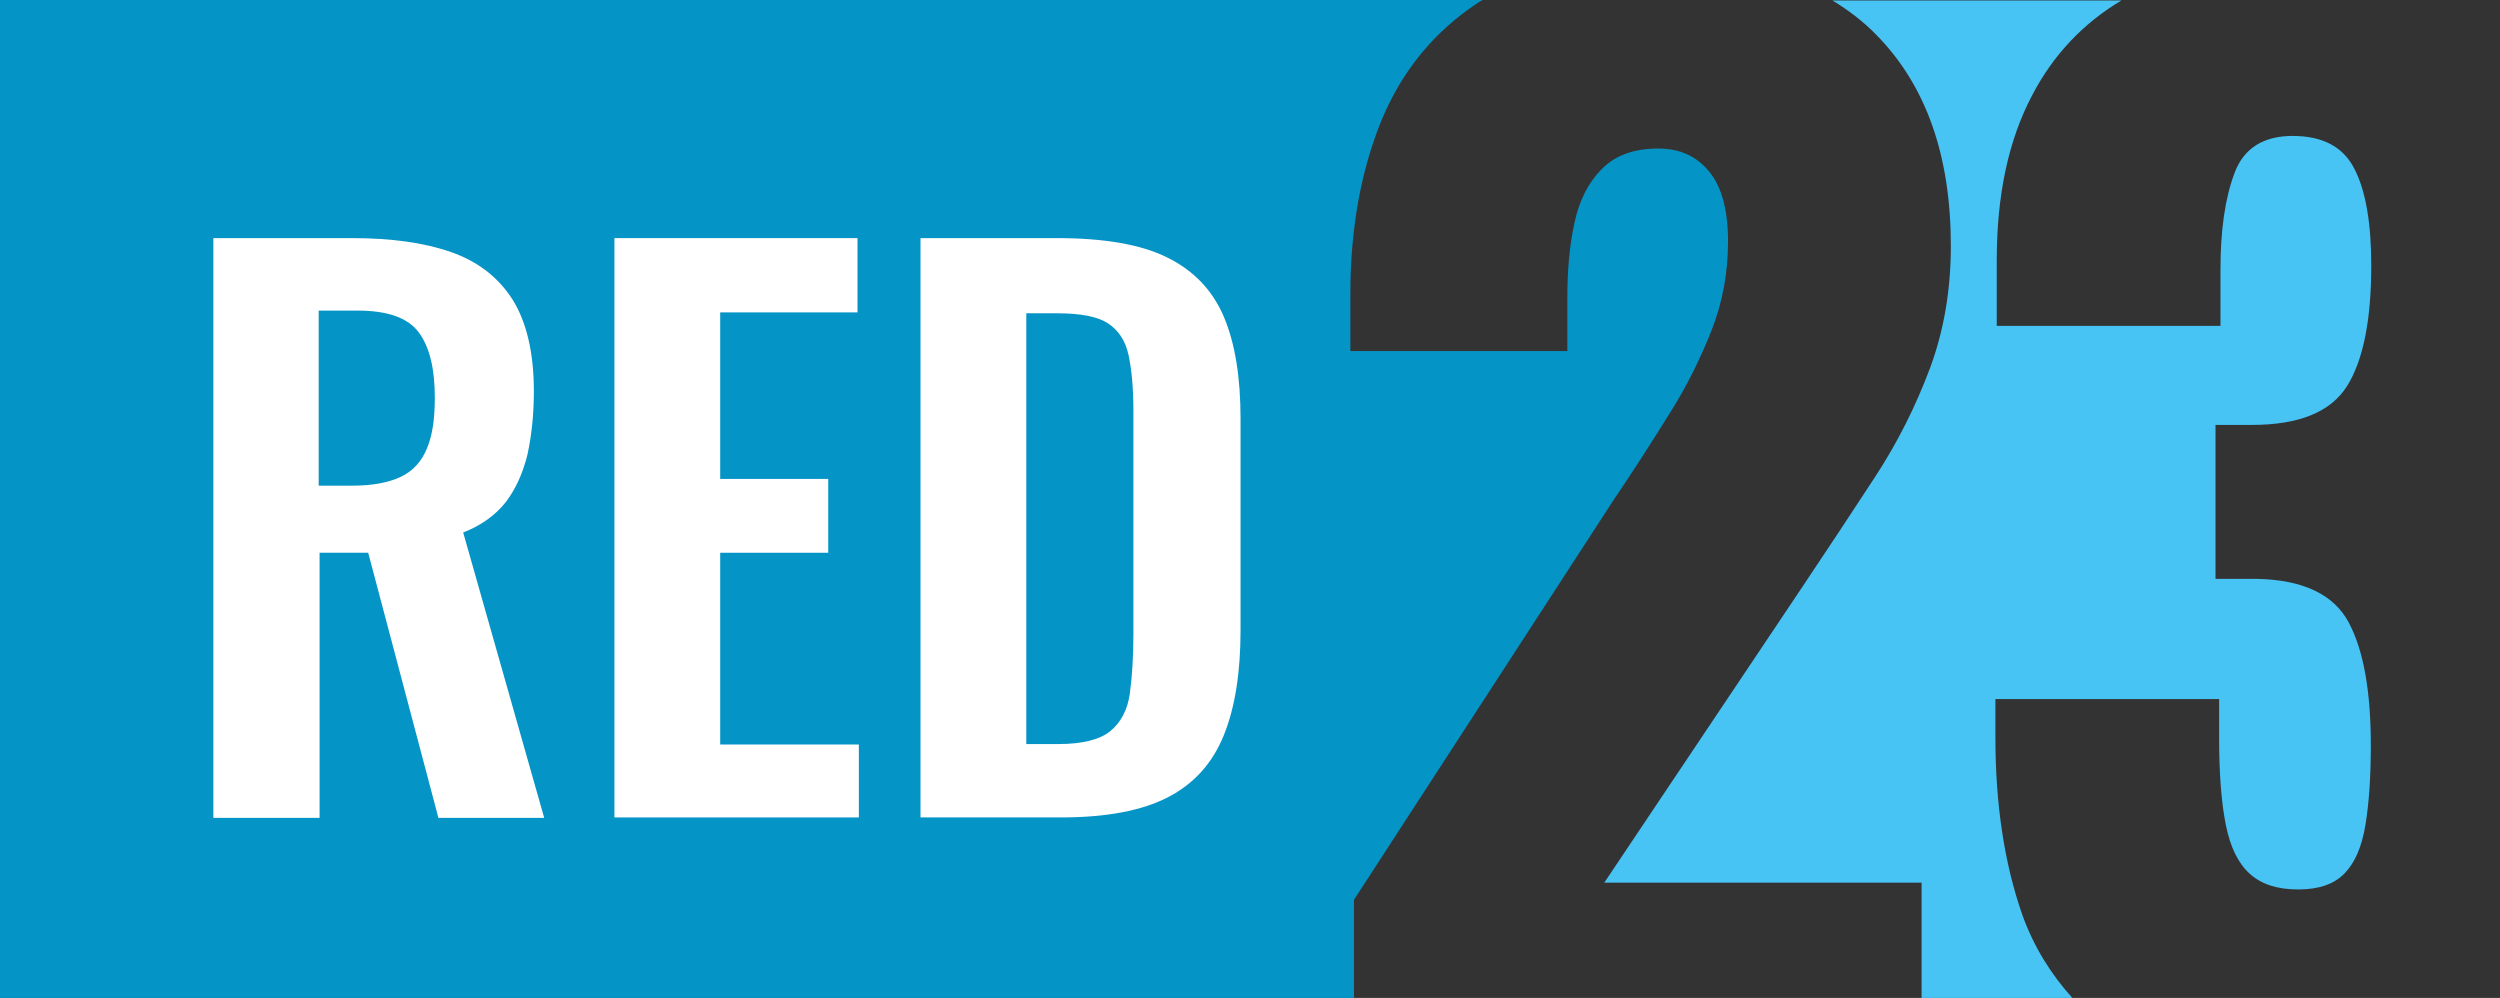
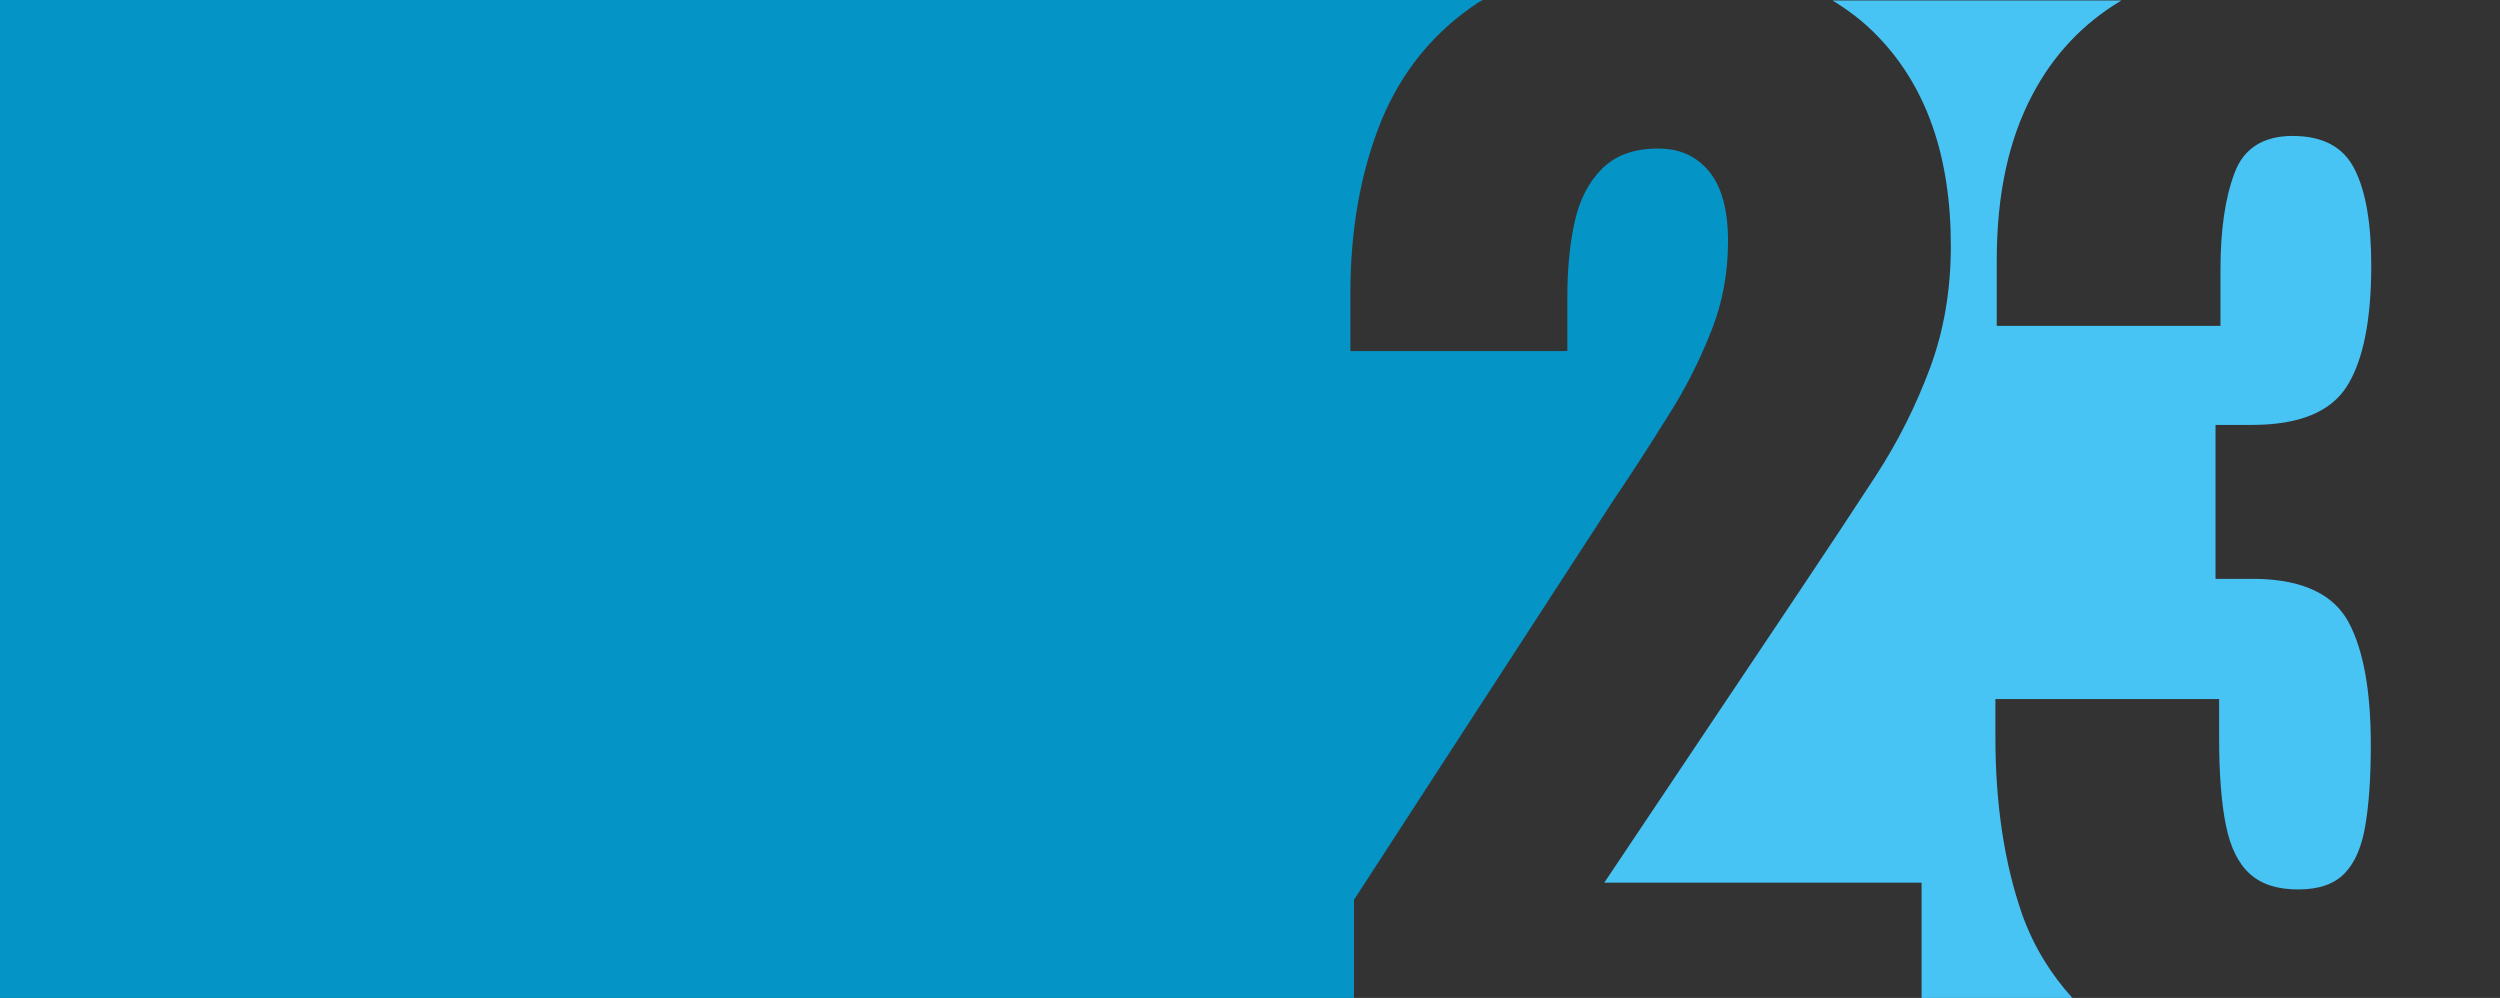
<svg xmlns="http://www.w3.org/2000/svg" version="1.1" id="Capa_1" x="0px" y="0px" viewBox="0 0 555.4 221.7" style="enable-background:new 0 0 555.4 221.7;" xml:space="preserve">
  <rect x="0" y="0" width="555.4" height="221.7" fill="#333333" stroke="none" />
  <style type="text/css">
	.st0{fill:#0594C6;}
	.st1{fill:#47C3F4;}
	.st2{fill:#FFFFFF;}
</style>
  <path class="st0" d="M358.4,111.2c4.4-6.5,8.5-12.9,12.3-19c3.9-6.1,7-12.4,9.5-18.7s3.7-13,3.7-19.9s-1.4-12.1-4.2-15.5  s-6.5-5.1-11.3-5.1c-5.4,0-9.5,1.5-12.5,4.5s-5,6.9-6.1,11.9s-1.6,10.5-1.6,16.7V78H300V65.2c0-14.3,2.3-27,6.8-38.2  c4.6-11.2,11.8-20,21.7-26.5c0.3-0.2,0.6-0.3,0.9-0.5H0v221.7h300.8v-21.8L358.4,111.2z" />
  <path class="st1" d="M443.3,163.9v-8.6H493c0,0.2,0,1.3,0,3.3s0,3.8,0,5.4c0,7.9,0.5,14.4,1.5,19.3c1,5,2.8,8.6,5.4,10.9  c2.6,2.3,6.1,3.4,10.7,3.4c4.6,0,8-1.2,10.3-3.6c2.3-2.4,3.8-5.9,4.6-10.7c0.8-4.8,1.2-10.7,1.2-17.8c0-11.9-1.6-21-4.9-27.2  c-3.3-6.2-10.1-9.5-20.4-9.7c-0.2,0-1.3,0-3.3,0s-4,0-5.9,0V94.4c1.4,0,2.8,0,4.2,0s2.7,0,3.9,0c10.5,0,17.5-2.9,21.1-8.6  c3.6-5.7,5.4-14.7,5.4-26.8c0-9.3-1.2-16.5-3.7-21.4c-2.5-5-7.1-7.4-13.8-7.4c-6.5,0-10.9,2.8-12.9,8.3c-2.1,5.6-3.1,12.7-3.1,21.4  c0,2,0,4,0,6.1s0,4.2,0,6.4h-49.7V57.8c0-14.5,2.6-26.7,7.9-36.7c4.7-9,11.4-16,19.8-21h-64.2c3.6,2.2,6.9,4.7,9.8,7.7  c11,11.2,16.5,26.8,16.5,46.8c0,9.7-1.5,18.7-4.6,27.1c-3.1,8.3-7.1,16.4-12.2,24.2c-5.1,7.8-10.5,16-16.2,24.5l-44,65.7h70.5v25.6  h33.5c-4.7-5.2-8.5-11.2-11.1-18.4C445.3,191.9,443.3,178.7,443.3,163.9z" />
  <g>
    <g>
      <g>
-         <path class="st2" d="M47.4,181.6V52.9h30.8c8.7,0,16,1,22,3.1s10.5,5.6,13.7,10.6c3.1,5,4.7,11.8,4.7,20.3c0,5.2-0.5,9.8-1.4,14     c-1,4.1-2.6,7.7-4.8,10.6c-2.3,2.9-5.4,5.2-9.5,6.8l18,63.4H97.4l-15.6-58.9H71v58.9H47.4V181.6z M70.9,107.9h7.3     c4.6,0,8.2-0.7,10.9-2s4.6-3.4,5.8-6.4c1.2-2.9,1.7-6.6,1.7-11.2c0-6.5-1.2-11.3-3.6-14.5S86.1,69,79.4,69h-8.6v38.9H70.9z" />
-         <path class="st2" d="M136.5,181.6V52.9h54v16.5H160v37h24v16.4h-24v42.6h30.8v16.2H136.5z" />
-         <path class="st2" d="M204.5,181.6V52.9h30.3c10.5,0,18.7,1.4,24.5,4.3c5.9,2.9,10.1,7.3,12.6,13.2s3.7,13.5,3.7,22.6v47     c0,9.3-1.2,17.1-3.7,23.3c-2.5,6.2-6.6,10.8-12.4,13.8s-13.7,4.5-23.8,4.5L204.5,181.6L204.5,181.6z M228,165.3h7.1     c5.4,0,9.3-1,11.6-2.9c2.3-1.9,3.8-4.7,4.3-8.3c0.5-3.7,0.8-8.1,0.8-13.4V91.4c0-5.2-0.4-9.4-1.1-12.6c-0.7-3.2-2.3-5.5-4.6-7     c-2.3-1.5-6.1-2.2-11.3-2.2H228V165.3z" />
-       </g>
+         </g>
    </g>
  </g>
</svg>